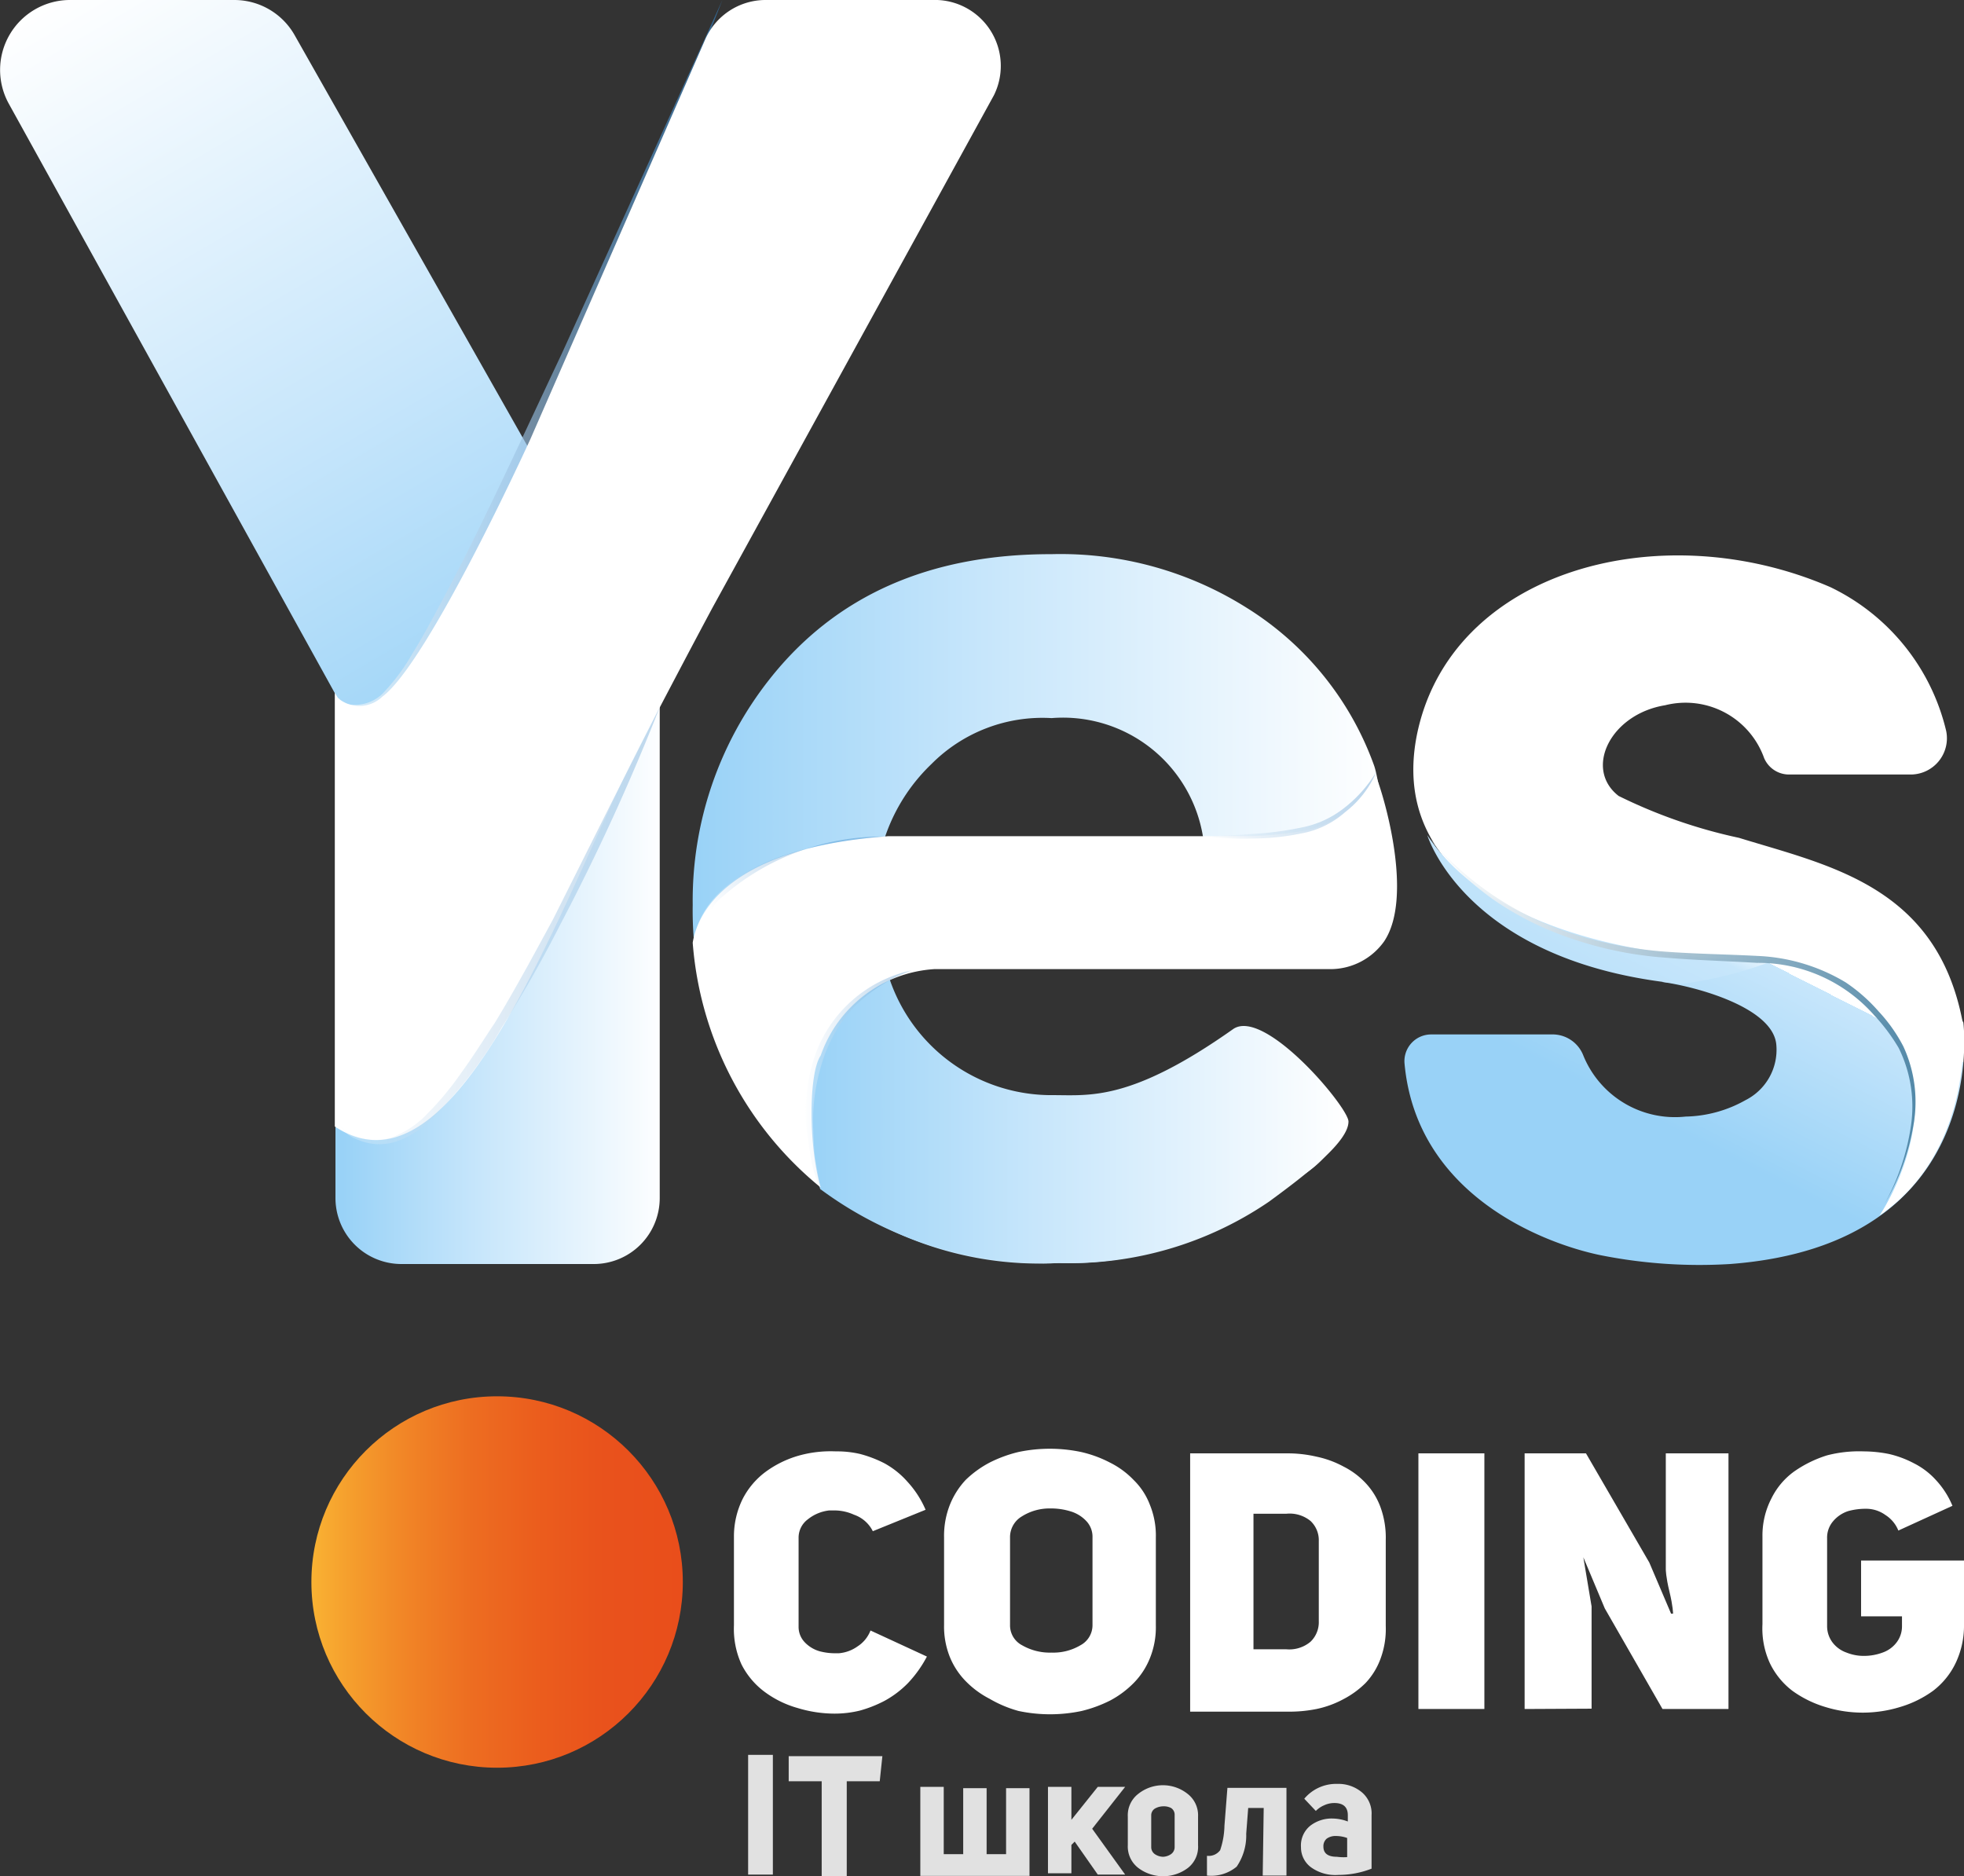
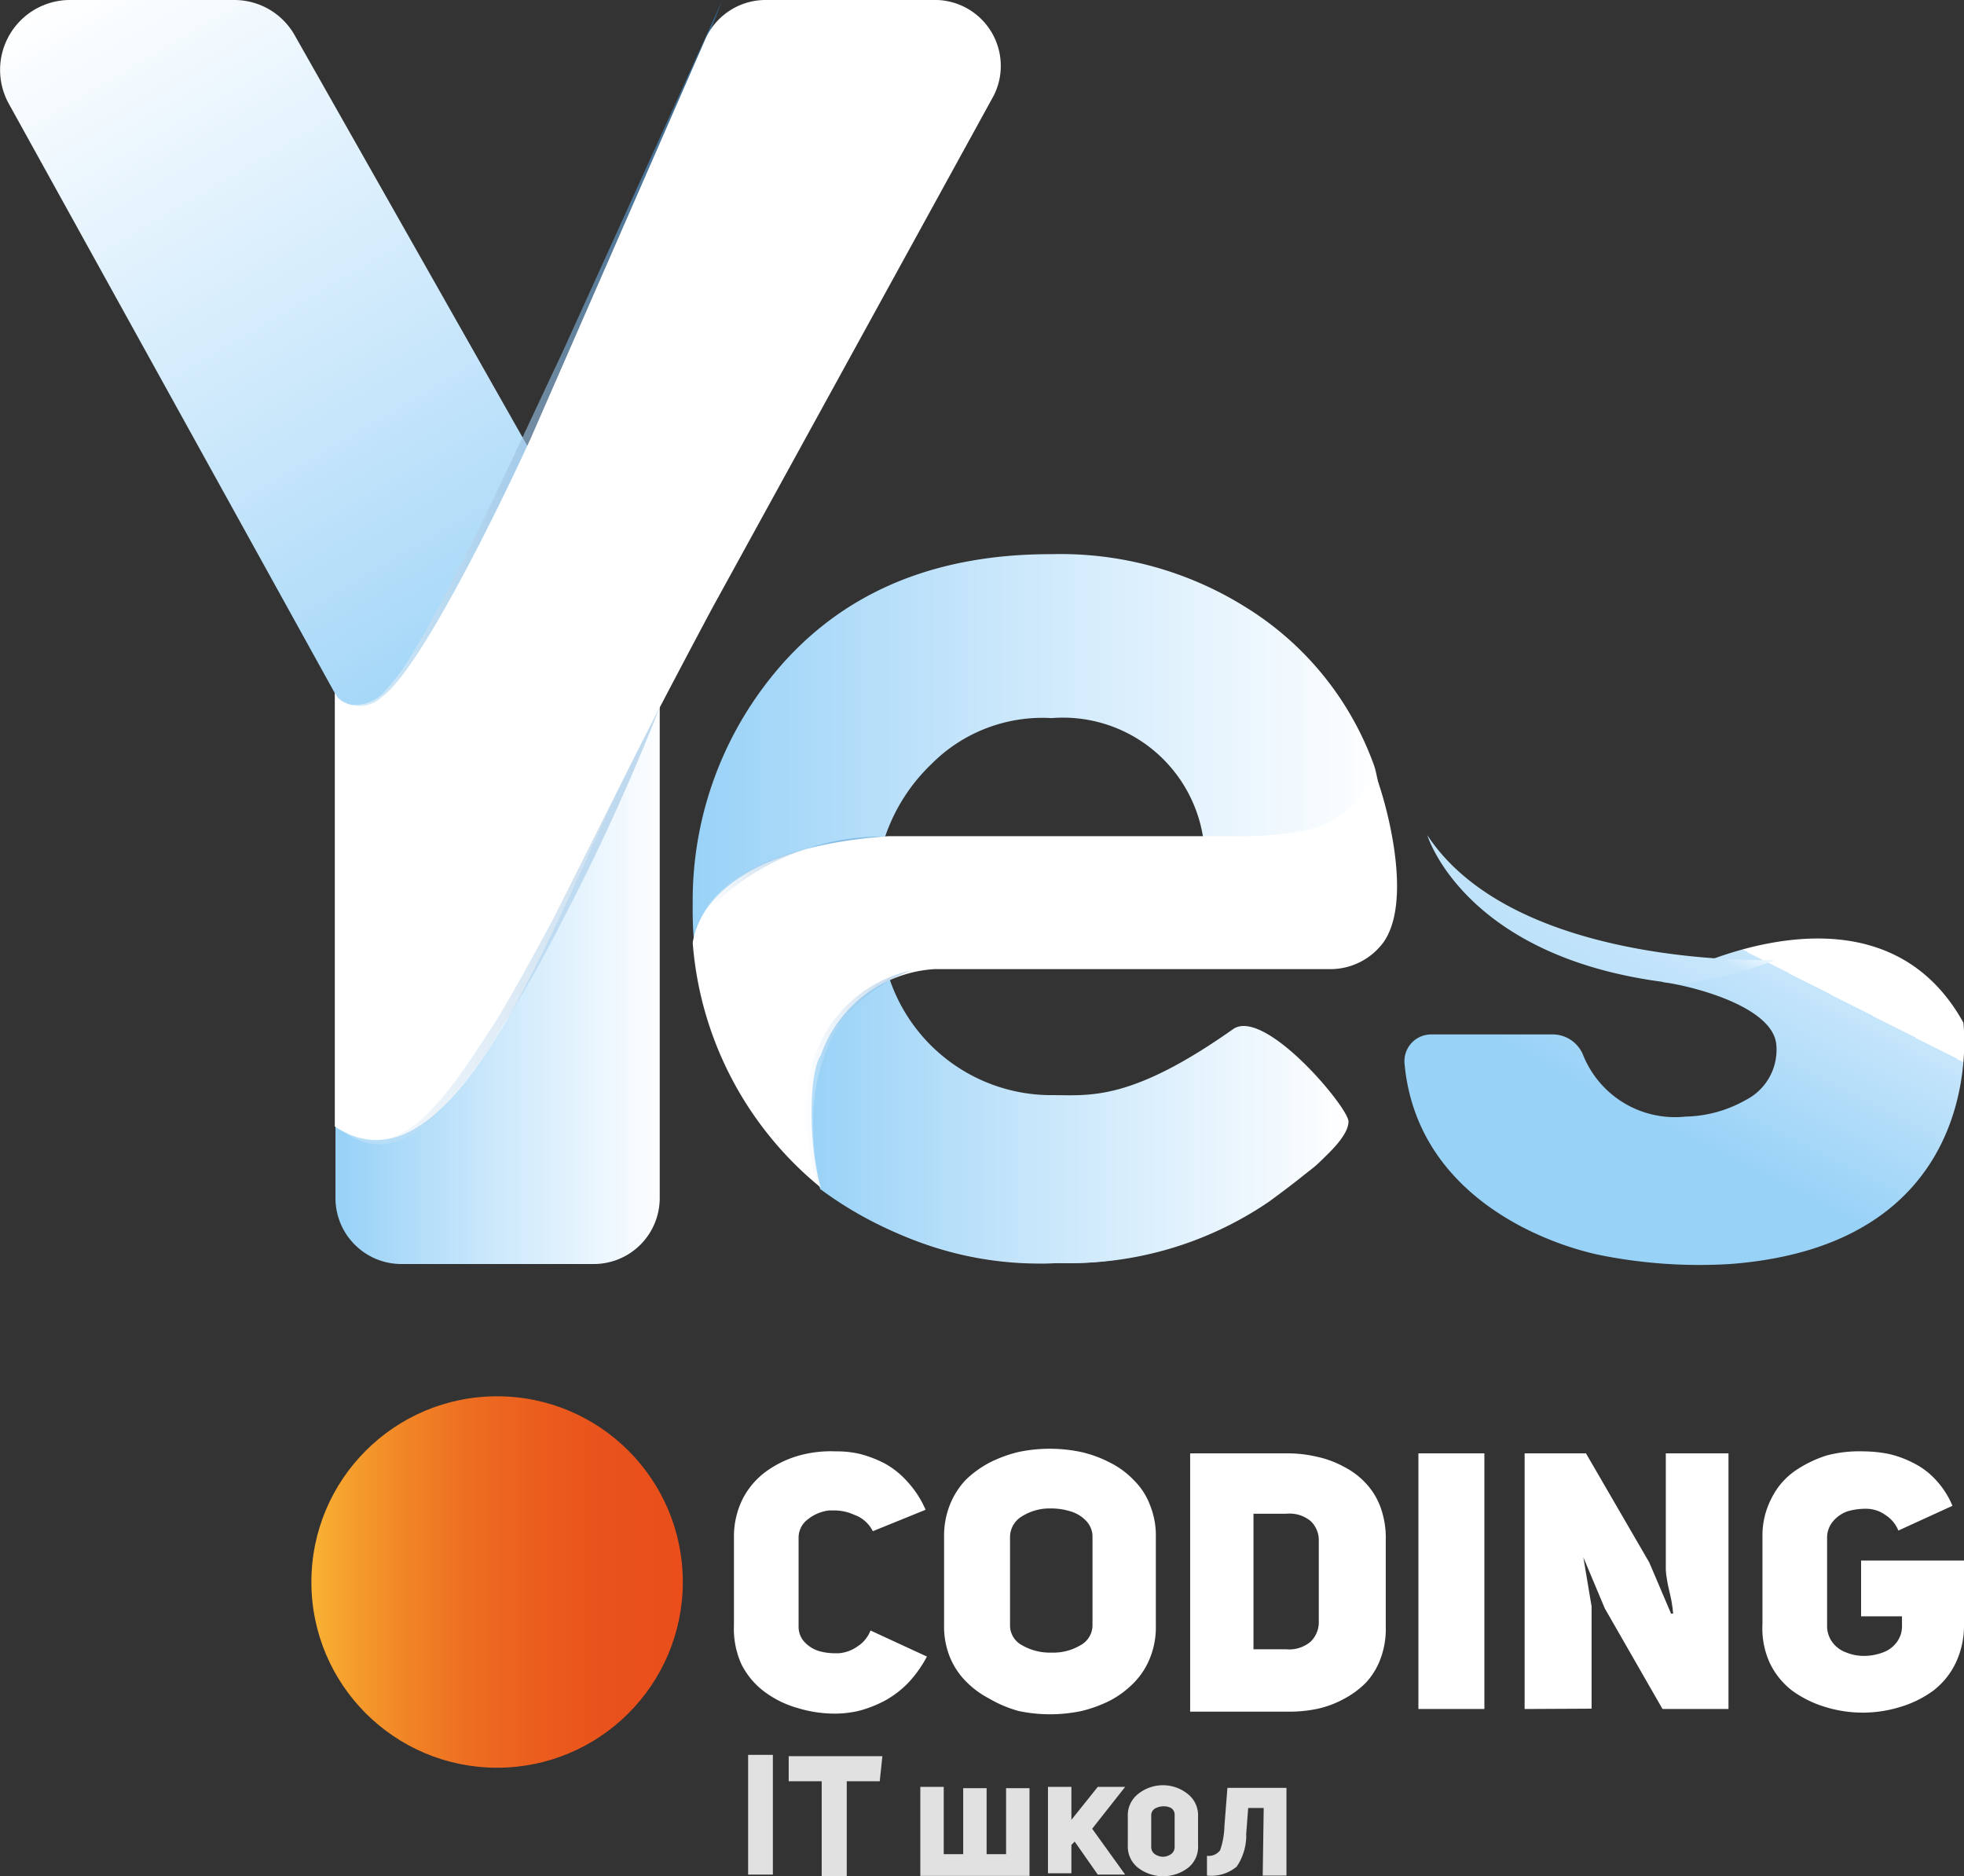
<svg xmlns="http://www.w3.org/2000/svg" xmlns:xlink="http://www.w3.org/1999/xlink" viewBox="0 0 59.54 56.88">
  <rect x="0" y="0" width="59.54" height="56.88" fill="#333333" stroke="none" />
  <defs>
    <style>.cls-1{fill:url(#Безымянный_градиент_12);}.cls-2{fill:url(#Безымянный_градиент_12-2);}.cls-3{opacity:0.64;}.cls-4{fill:url(#Безымянный_градиент_15);}.cls-5{fill:#fff;}.cls-6{opacity:0.3;}.cls-7{fill:url(#Безымянный_градиент_15-2);}.cls-8{fill:url(#Безымянный_градиент_21);}.cls-9{fill:url(#Безымянный_градиент_24);}.cls-10{opacity:0.93;}.cls-11{fill:url(#Безымянный_градиент_14);}.cls-12{fill:url(#Безымянный_градиент_12-3);}.cls-13{fill:url(#Безымянный_градиент_12-4);}.cls-14,.cls-15,.cls-16{opacity:0.34;isolation:isolate;}.cls-14{fill:url(#Безымянный_градиент_15-3);}.cls-15{fill:url(#Безымянный_градиент_15-4);}.cls-16{fill:url(#Безымянный_градиент_15-5);}.cls-17{fill:url(#Безымянный_градиент_16);}.cls-18{opacity:0.85;}</style>
    <linearGradient id="Безымянный_градиент_12" x1="10.39" y1="28.1" x2="20.22" y2="28.1" gradientUnits="userSpaceOnUse">
      <stop offset="0" stop-color="#99d2f7" />
      <stop offset="0.42" stop-color="#c7e6fb" />
      <stop offset="1" stop-color="#fff" />
    </linearGradient>
    <linearGradient id="Безымянный_градиент_12-2" x1="16" y1="-3389.7" x2="2.64" y2="-3366.89" gradientTransform="matrix(1, 0, 0, -1, 0, -3367.6)" xlink:href="#Безымянный_градиент_12" />
    <linearGradient id="Безымянный_градиент_15" x1="9.99" y1="-3378.32" x2="22.07" y2="-3378.32" gradientTransform="matrix(1, 0, 0, -1, 0, -3367.6)" gradientUnits="userSpaceOnUse">
      <stop offset="0" stop-color="#fff" />
      <stop offset="1" stop-color="#2e7fc3" />
    </linearGradient>
    <linearGradient id="Безымянный_градиент_15-2" x1="10.01" y1="-3395.67" x2="20.13" y2="-3395.67" xlink:href="#Безымянный_градиент_15" />
    <linearGradient id="Безымянный_градиент_21" x1="49.18" y1="-3403.96" x2="52.99" y2="-3396.48" gradientTransform="matrix(1, 0, 0, -1, 0, -3367.6)" gradientUnits="userSpaceOnUse">
      <stop offset="0.31" stop-color="#99d2f7" />
      <stop offset="1" stop-color="#c7e6fb" />
      <stop offset="1" stop-color="#fff" />
    </linearGradient>
    <linearGradient id="Безымянный_градиент_24" x1="43.02" y1="-3405.67" x2="48.98" y2="-3393.94" gradientTransform="matrix(1, 0, 0, -1, 0, -3367.6)" gradientUnits="userSpaceOnUse">
      <stop offset="0.18" stop-color="#99d2f7" />
      <stop offset="0.92" stop-color="#c7e6fb" />
      <stop offset="1" stop-color="#fff" />
    </linearGradient>
    <linearGradient id="Безымянный_градиент_14" x1="43.28" y1="-3398.55" x2="58.15" y2="-3398.55" gradientTransform="matrix(1, 0, 0, -1, 0, -3367.6)" gradientUnits="userSpaceOnUse">
      <stop offset="0" stop-color="#fff" />
      <stop offset="1" stop-color="#4a82a2" />
    </linearGradient>
    <linearGradient id="Безымянный_градиент_12-3" x1="21.02" y1="-3783.41" x2="42.02" y2="-3783.41" gradientTransform="translate(0 3810.95)" xlink:href="#Безымянный_градиент_12" />
    <linearGradient id="Безымянный_градиент_12-4" x1="24.53" y1="-3777.13" x2="40.84" y2="-3777.13" gradientTransform="translate(0 3810.95)" xlink:href="#Безымянный_градиент_12" />
    <linearGradient id="Безымянный_градиент_15-3" x1="36.47" y1="-3786.55" x2="41.82" y2="-3786.55" gradientTransform="translate(0 3810.95)" xlink:href="#Безымянный_градиент_15" />
    <linearGradient id="Безымянный_градиент_15-4" x1="24.36" y1="-3778.22" x2="27.68" y2="-3778.22" gradientTransform="translate(0 3810.95)" xlink:href="#Безымянный_градиент_15" />
    <linearGradient id="Безымянный_градиент_15-5" x1="21.81" y1="-3782.99" x2="24.94" y2="-3785.22" gradientTransform="translate(0 3810.95)" xlink:href="#Безымянный_градиент_15" />
    <linearGradient id="Безымянный_градиент_16" x1="9.44" y1="-3415.56" x2="20.69" y2="-3415.56" gradientTransform="matrix(1, 0, 0, -1, 0, -3367.6)" gradientUnits="userSpaceOnUse">
      <stop offset="0" stop-color="#f9b233" />
      <stop offset="0.1" stop-color="#f59f2d" />
      <stop offset="0.26" stop-color="#f18426" />
      <stop offset="0.43" stop-color="#ed6d21" />
      <stop offset="0.61" stop-color="#eb5d1d" />
      <stop offset="0.79" stop-color="#e9521c" />
      <stop offset="1" stop-color="#e94e1b" />
    </linearGradient>
  </defs>
  <title>Лого Белый</title>
  <g id="Слой_2" data-name="Слой 2">
    <g id="Слой_1-2" data-name="Слой 1">
      <path class="cls-1" d="M10.15,17.86H20V36.32a2,2,0,0,1-2,2H12.17a2,2,0,0,1-2-2V17.86Z" />
      <path class="cls-2" d="M.27,3.15,11,22.55,19.66,20,8.94,1.08A2.1,2.1,0,0,0,7.1,0h-5A2.12,2.12,0,0,0,.27,3.15Z" />
      <g class="cls-3">
        <path class="cls-4" d="M21.9,0q-2.12,5.43-4.53,10.75-1.2,2.67-2.5,5.28c-.44.87-.89,1.74-1.36,2.59-.24.42-.49.84-.76,1.25a5.65,5.65,0,0,1-.91,1.18h0a1.52,1.52,0,0,1-.64.36,1,1,0,0,1-.72,0h0a.63.63,0,0,1-.34-.34.54.54,0,0,0,.36.27h0a1.2,1.2,0,0,0,1.18-.4h0a6.07,6.07,0,0,0,.83-1.14c.26-.41.49-.84.72-1.27.46-.85.9-1.71,1.33-2.59.85-1.74,1.66-3.5,2.49-5.26Z" />
      </g>
      <path class="cls-5" d="M28.42,0H23.18a2,2,0,0,0-1.79,1.17L16.08,13.31S13,20.07,11.59,21.12a1,1,0,0,1-1.27.1l-.08-.07L10.15,21l0,13.15c3.78,2.51,6.92-7.07,9.33-11.71.75-1.43,1.34-2.56,2.11-4L30.13,2.89A2,2,0,0,0,28.42,0Z" />
      <g class="cls-6">
        <path class="cls-7" d="M20,21.44A66,66,0,0,1,17,28c-.55,1.08-1.14,2.13-1.79,3.15A12.67,12.67,0,0,1,13,34h0a2.67,2.67,0,0,1-1,.61,1.65,1.65,0,0,1-1.18-.07h0a1,1,0,0,1-.59-.56,1,1,0,0,0,.6.48h0a1.6,1.6,0,0,0,1.1,0,2.82,2.82,0,0,0,.94-.61h0A9.4,9.4,0,0,0,14,32.5c.35-.48.67-1,1-1.49.61-1,1.19-2.08,1.76-3.13C17.83,25.75,18.9,23.6,20,21.44Z" />
      </g>
      <path class="cls-8" d="M59.52,31s.87,6.72-7.07,7.32a15.32,15.32,0,0,1-3.94-.27c-1.69-.35-5.56-1.81-5.93-5.8a.81.81,0,0,1,.81-.89l3.64,0A1,1,0,0,1,48,32a3,3,0,0,0,3.1,1.85,3.84,3.84,0,0,0,1.82-.5,1.71,1.71,0,0,0,.93-1.68c-.1-1.13-2.43-1.76-3.46-1.9C50.34,29.76,56.81,26.11,59.52,31Z" />
-       <path class="cls-5" d="M57.94,23.48l-3.69,0a.82.82,0,0,1-.77-.5,2.53,2.53,0,0,0-3-1.6c-1.66.27-2.47,1.93-1.41,2.75a15.61,15.61,0,0,0,3.65,1.27c2.72.84,6,1.46,6.78,5.59,0,0,.41,3.84-2.52,5.86.12-.18,1.87-2.89.64-5.22a4.19,4.19,0,0,0-1.59-1.72,4.51,4.51,0,0,0-3.88-.61s-10.45-.59-9.2-7c1-5,7.38-6.74,12.54-4.5A6.5,6.5,0,0,1,59,22.16,1.1,1.1,0,0,1,57.94,23.48Z" />
      <path class="cls-9" d="M53.82,29.1s-7.85.31-10.55-3.78c0,0,1.16,3.87,7.69,4.51A12.09,12.09,0,0,0,53.82,29.1Z" />
      <g class="cls-10">
-         <path class="cls-11" d="M57.14,36.48a6.9,6.9,0,0,0,.79-2.34,4,4,0,0,0-.37-2.37,5.7,5.7,0,0,0-.75-1,4.68,4.68,0,0,0-3.55-1.58c-1-.06-1.87-.08-2.8-.16a11.11,11.11,0,0,1-2.74-.55,9.49,9.49,0,0,1-2.45-1.21,8.9,8.9,0,0,1-1.9-1.82,9.42,9.42,0,0,0,4.41,2.89,12.27,12.27,0,0,0,2.7.51c.93.07,1.86.08,2.8.13a5.63,5.63,0,0,1,2.67.8,5.07,5.07,0,0,1,1,.88,4.76,4.76,0,0,1,.75,1.06A4,4,0,0,1,58,34.15,6.84,6.84,0,0,1,57.14,36.48Z" />
-       </g>
+         </g>
      <path class="cls-12" d="M31.85,28.65V25.37l4.62,0a4.3,4.3,0,0,0-4.59-3.6,4.74,4.74,0,0,0-3.64,1.39,5.5,5.5,0,0,0-1.69,4.31,7.25,7.25,0,0,0,.51,2.68q1.35,3.54,4.78,3.54a4.69,4.69,0,0,0,3.05-.79c1.36.06,2.67-2.12,3.1-1.6L40.84,34c-.84,1.7-1.49,1.58-2.68,2.45a10,10,0,0,1-6.07,1.84,10.5,10.5,0,0,1-8.35-3.42A11,11,0,0,1,21,27.43a10.82,10.82,0,0,1,2.33-6.84q3-3.8,8.55-3.79a10.58,10.58,0,0,1,5.92,1.63,9.36,9.36,0,0,1,3.85,4.76c.08.21.15.69.21.92.66,2.36-1.25,4.16-3.71,4.16Z" />
      <path class="cls-13" d="M24.66,35.27c0-.31-.1-.49-.13-.79a9.58,9.58,0,0,1,.13-2.08,4.67,4.67,0,0,1,.81-1.68,4.46,4.46,0,0,1,1.33-1.37c.05.14.06,0,.12.18a5.18,5.18,0,0,0,5,3.67c1.12,0,2.36.19,5.46-2,.95-.67,3.5,2.37,3.5,2.8,0,.6-1.22,1.56-2.41,2.43a10.72,10.72,0,0,1-6.34,1.86,11.43,11.43,0,0,1-7.26-2.24C24.8,35.81,24.69,35.5,24.66,35.27Z" />
      <path class="cls-5" d="M40.32,29.38l-12,0A3.91,3.91,0,0,0,24.88,32s.17-.22,0,0c-.37.54-.37,2.75,0,4A10.61,10.61,0,0,1,21,28.58c.11-.72.87-2.86,5.92-3.23,0,0,8,0,9.65,0,.45,0,.86,0,1.24,0a11.6,11.6,0,0,0,1.81-.18,3,3,0,0,0,2.06-1.73h0c.29.7,1.18,3.76.28,5.1A2,2,0,0,1,40.32,29.38Z" />
-       <path class="cls-14" d="M36.47,25.35a10.48,10.48,0,0,0,1.48.07,7.36,7.36,0,0,0,1.48-.15,2.75,2.75,0,0,0,1.35-.65,3.06,3.06,0,0,0,.95-1.23,4,4,0,0,1-1,1.12,3,3,0,0,1-1.29.58,9.91,9.91,0,0,1-1.45.19C37.46,25.32,37,25.34,36.47,25.35Z" />
      <path class="cls-15" d="M27.63,29.42a4,4,0,0,0-3,2.82,5.68,5.68,0,0,0-.19,1.92c.05.32.09.64.15,1s.18.63.29.94c-.05-.32-.11-.64-.16-.95s-.05-.63-.07-1a5.84,5.84,0,0,1,.25-1.86,4.38,4.38,0,0,1,.95-1.72A4.78,4.78,0,0,1,27.63,29.42Z" />
      <path class="cls-16" d="M26.83,25.36c-5,.38-5.81,2.46-5.78,3.31a4.17,4.17,0,0,1,.68-1.33A7.38,7.38,0,0,1,26.83,25.36Z" />
      <circle class="cls-17" cx="15.07" cy="47.96" r="5.63" />
      <path class="cls-5" d="M22.25,49.27V46.6a2.56,2.56,0,0,1,.26-1.15,2.37,2.37,0,0,1,.7-.83,3.16,3.16,0,0,1,1-.49A3.58,3.58,0,0,1,25.34,44a3.05,3.05,0,0,1,.74.08,3.65,3.65,0,0,1,.73.28,2.58,2.58,0,0,1,.7.56,3,3,0,0,1,.55.85l-1.6.65a1,1,0,0,0-.57-.5,1.44,1.44,0,0,0-.6-.13h-.15a1.26,1.26,0,0,0-.65.27.69.69,0,0,0-.28.57v2.68a.67.67,0,0,0,.18.47,1,1,0,0,0,.46.28,1.82,1.82,0,0,0,.46.06h.12a1.14,1.14,0,0,0,.57-.21,1,1,0,0,0,.39-.48l1.71.79a3.61,3.61,0,0,1-.57.8,3,3,0,0,1-.71.54,3.75,3.75,0,0,1-.76.3,3.22,3.22,0,0,1-.76.09,3.85,3.85,0,0,1-1.12-.17,3.06,3.06,0,0,1-1-.49,2.37,2.37,0,0,1-.7-.83A2.6,2.6,0,0,1,22.25,49.27Z" />
      <path class="cls-5" d="M28.62,49.26V46.61a2.56,2.56,0,0,1,.18-1,2.41,2.41,0,0,1,.48-.75,3.15,3.15,0,0,1,.72-.52,4,4,0,0,1,.87-.32,4.61,4.61,0,0,1,1.91,0,3.62,3.62,0,0,1,.87.32,2.59,2.59,0,0,1,.72.53,2.08,2.08,0,0,1,.49.75,2.47,2.47,0,0,1,.18,1v2.65a2.49,2.49,0,0,1-.18,1,2.27,2.27,0,0,1-.49.75,2.92,2.92,0,0,1-.71.53,4,4,0,0,1-.87.32,4.61,4.61,0,0,1-1.91,0A3.62,3.62,0,0,1,30,51.5a2.8,2.8,0,0,1-.72-.53,2.27,2.27,0,0,1-.49-.75A2.49,2.49,0,0,1,28.62,49.26Zm2,0a.68.68,0,0,0,.37.62,1.68,1.68,0,0,0,.89.22,1.61,1.61,0,0,0,.87-.22.69.69,0,0,0,.37-.62V46.61a.69.69,0,0,0-.19-.5,1.07,1.07,0,0,0-.47-.29,2,2,0,0,0-.62-.09,1.57,1.57,0,0,0-.86.24.73.73,0,0,0-.36.64Z" />
      <path class="cls-5" d="M36.08,51.81V44.06H39a3.85,3.85,0,0,1,.91.1,3,3,0,0,1,.82.3,2.4,2.4,0,0,1,.67.5,2.15,2.15,0,0,1,.45.73,2.7,2.7,0,0,1,.16,1v2.6a2.59,2.59,0,0,1-.16,1,2.15,2.15,0,0,1-.45.73,2.75,2.75,0,0,1-.67.49,3,3,0,0,1-.82.3,4.14,4.14,0,0,1-.87.08H36.08ZM38,50h1a1,1,0,0,0,.73-.23.82.82,0,0,0,.25-.62V46.72a.8.8,0,0,0-.25-.61,1,1,0,0,0-.73-.22H38Z" />
      <path class="cls-5" d="M43,51.81V44.06h2v7.75Z" />
      <path class="cls-5" d="M46.22,51.81V44.06h1.86L50,47.37l.66,1.55h.06s0-.22-.11-.67-.11-.67-.11-.67V44.06H52.4v7.75h-2l-1.75-3.05L48,47.21h0l.25,1.49v3.1Z" />
      <path class="cls-5" d="M53.43,49.24V46.58a2.44,2.44,0,0,1,.27-1.15,2.21,2.21,0,0,1,.69-.82,3.6,3.6,0,0,1,1-.49A3.86,3.86,0,0,1,56.5,44a3.94,3.94,0,0,1,.77.08,3.11,3.11,0,0,1,.75.28,2.29,2.29,0,0,1,.67.51,2.61,2.61,0,0,1,.5.78l-1.64.75a1,1,0,0,0-.39-.47,1,1,0,0,0-.56-.19h-.08a2,2,0,0,0-.49.07,1,1,0,0,0-.46.31.76.76,0,0,0-.18.51v2.66a.82.82,0,0,0,.17.51.91.91,0,0,0,.42.3,1.4,1.4,0,0,0,.54.1,1.63,1.63,0,0,0,.55-.1.91.91,0,0,0,.42-.3.8.8,0,0,0,.17-.5V49H56.42V47.31h3.12v1.93a2.64,2.64,0,0,1-.25,1.17,2.31,2.31,0,0,1-.69.85,3.28,3.28,0,0,1-1,.49,3.84,3.84,0,0,1-2.26,0,3.34,3.34,0,0,1-1-.49,2.31,2.31,0,0,1-.69-.85A2.52,2.52,0,0,1,53.43,49.24Z" />
      <g class="cls-18">
        <path class="cls-5" d="M23.43,53.2v3.63h-.75V53.2Z" />
        <path class="cls-5" d="M26.67,54h-1v2.88h-.76V54h-1v-.76h2.84Z" />
        <path class="cls-5" d="M28.61,56.21h.59v-2h.71v2h.59v-2h.71v2.66H27.9V54.17h.71Z" />
        <path class="cls-5" d="M33.28,56.83l-.7-1-.1.1v.86h-.71V54.17h.71v1l.8-1h.83l-1,1.27,1,1.39Z" />
        <path class="cls-5" d="M34.19,55.94v-.87a.82.82,0,0,1,.32-.69,1.2,1.2,0,0,1,1.49,0,.82.82,0,0,1,.32.69v.87a.81.81,0,0,1-.31.69,1.25,1.25,0,0,1-1.5,0A.82.82,0,0,1,34.19,55.94Zm1.07-1.18a.52.52,0,0,0-.25.07.24.24,0,0,0-.11.19V56a.26.26,0,0,0,.11.21.46.46,0,0,0,.25.08.46.46,0,0,0,.24-.08.26.26,0,0,0,.11-.21V55a.24.24,0,0,0-.11-.19A.48.48,0,0,0,35.26,54.76Z" />
        <path class="cls-5" d="M38.31,54.81h-.47l-.06.78a1.68,1.68,0,0,1-.29,1,1.21,1.21,0,0,1-.9.27v-.6a.43.43,0,0,0,.4-.17,2.45,2.45,0,0,0,.13-.74l.09-1.15H39v2.66h-.72Z" />
-         <path class="cls-5" d="M39.44,56a.77.77,0,0,1,.28-.65,1.06,1.06,0,0,1,.67-.22,1.35,1.35,0,0,1,.47.09v-.19c0-.25-.14-.37-.41-.37a.73.73,0,0,0-.31.07.79.79,0,0,0-.25.17l-.35-.37a1.26,1.26,0,0,1,1-.45,1.11,1.11,0,0,1,.74.25.84.84,0,0,1,.3.7v1.62a2.77,2.77,0,0,1-1,.19,1.27,1.27,0,0,1-.82-.22A.75.75,0,0,1,39.44,56Zm1.4.26v-.54a1,1,0,0,0-.33-.06.46.46,0,0,0-.29.08.3.3,0,0,0-.1.24c0,.21.14.31.41.31A1.55,1.55,0,0,0,40.84,56.3Z" />
      </g>
    </g>
  </g>
</svg>